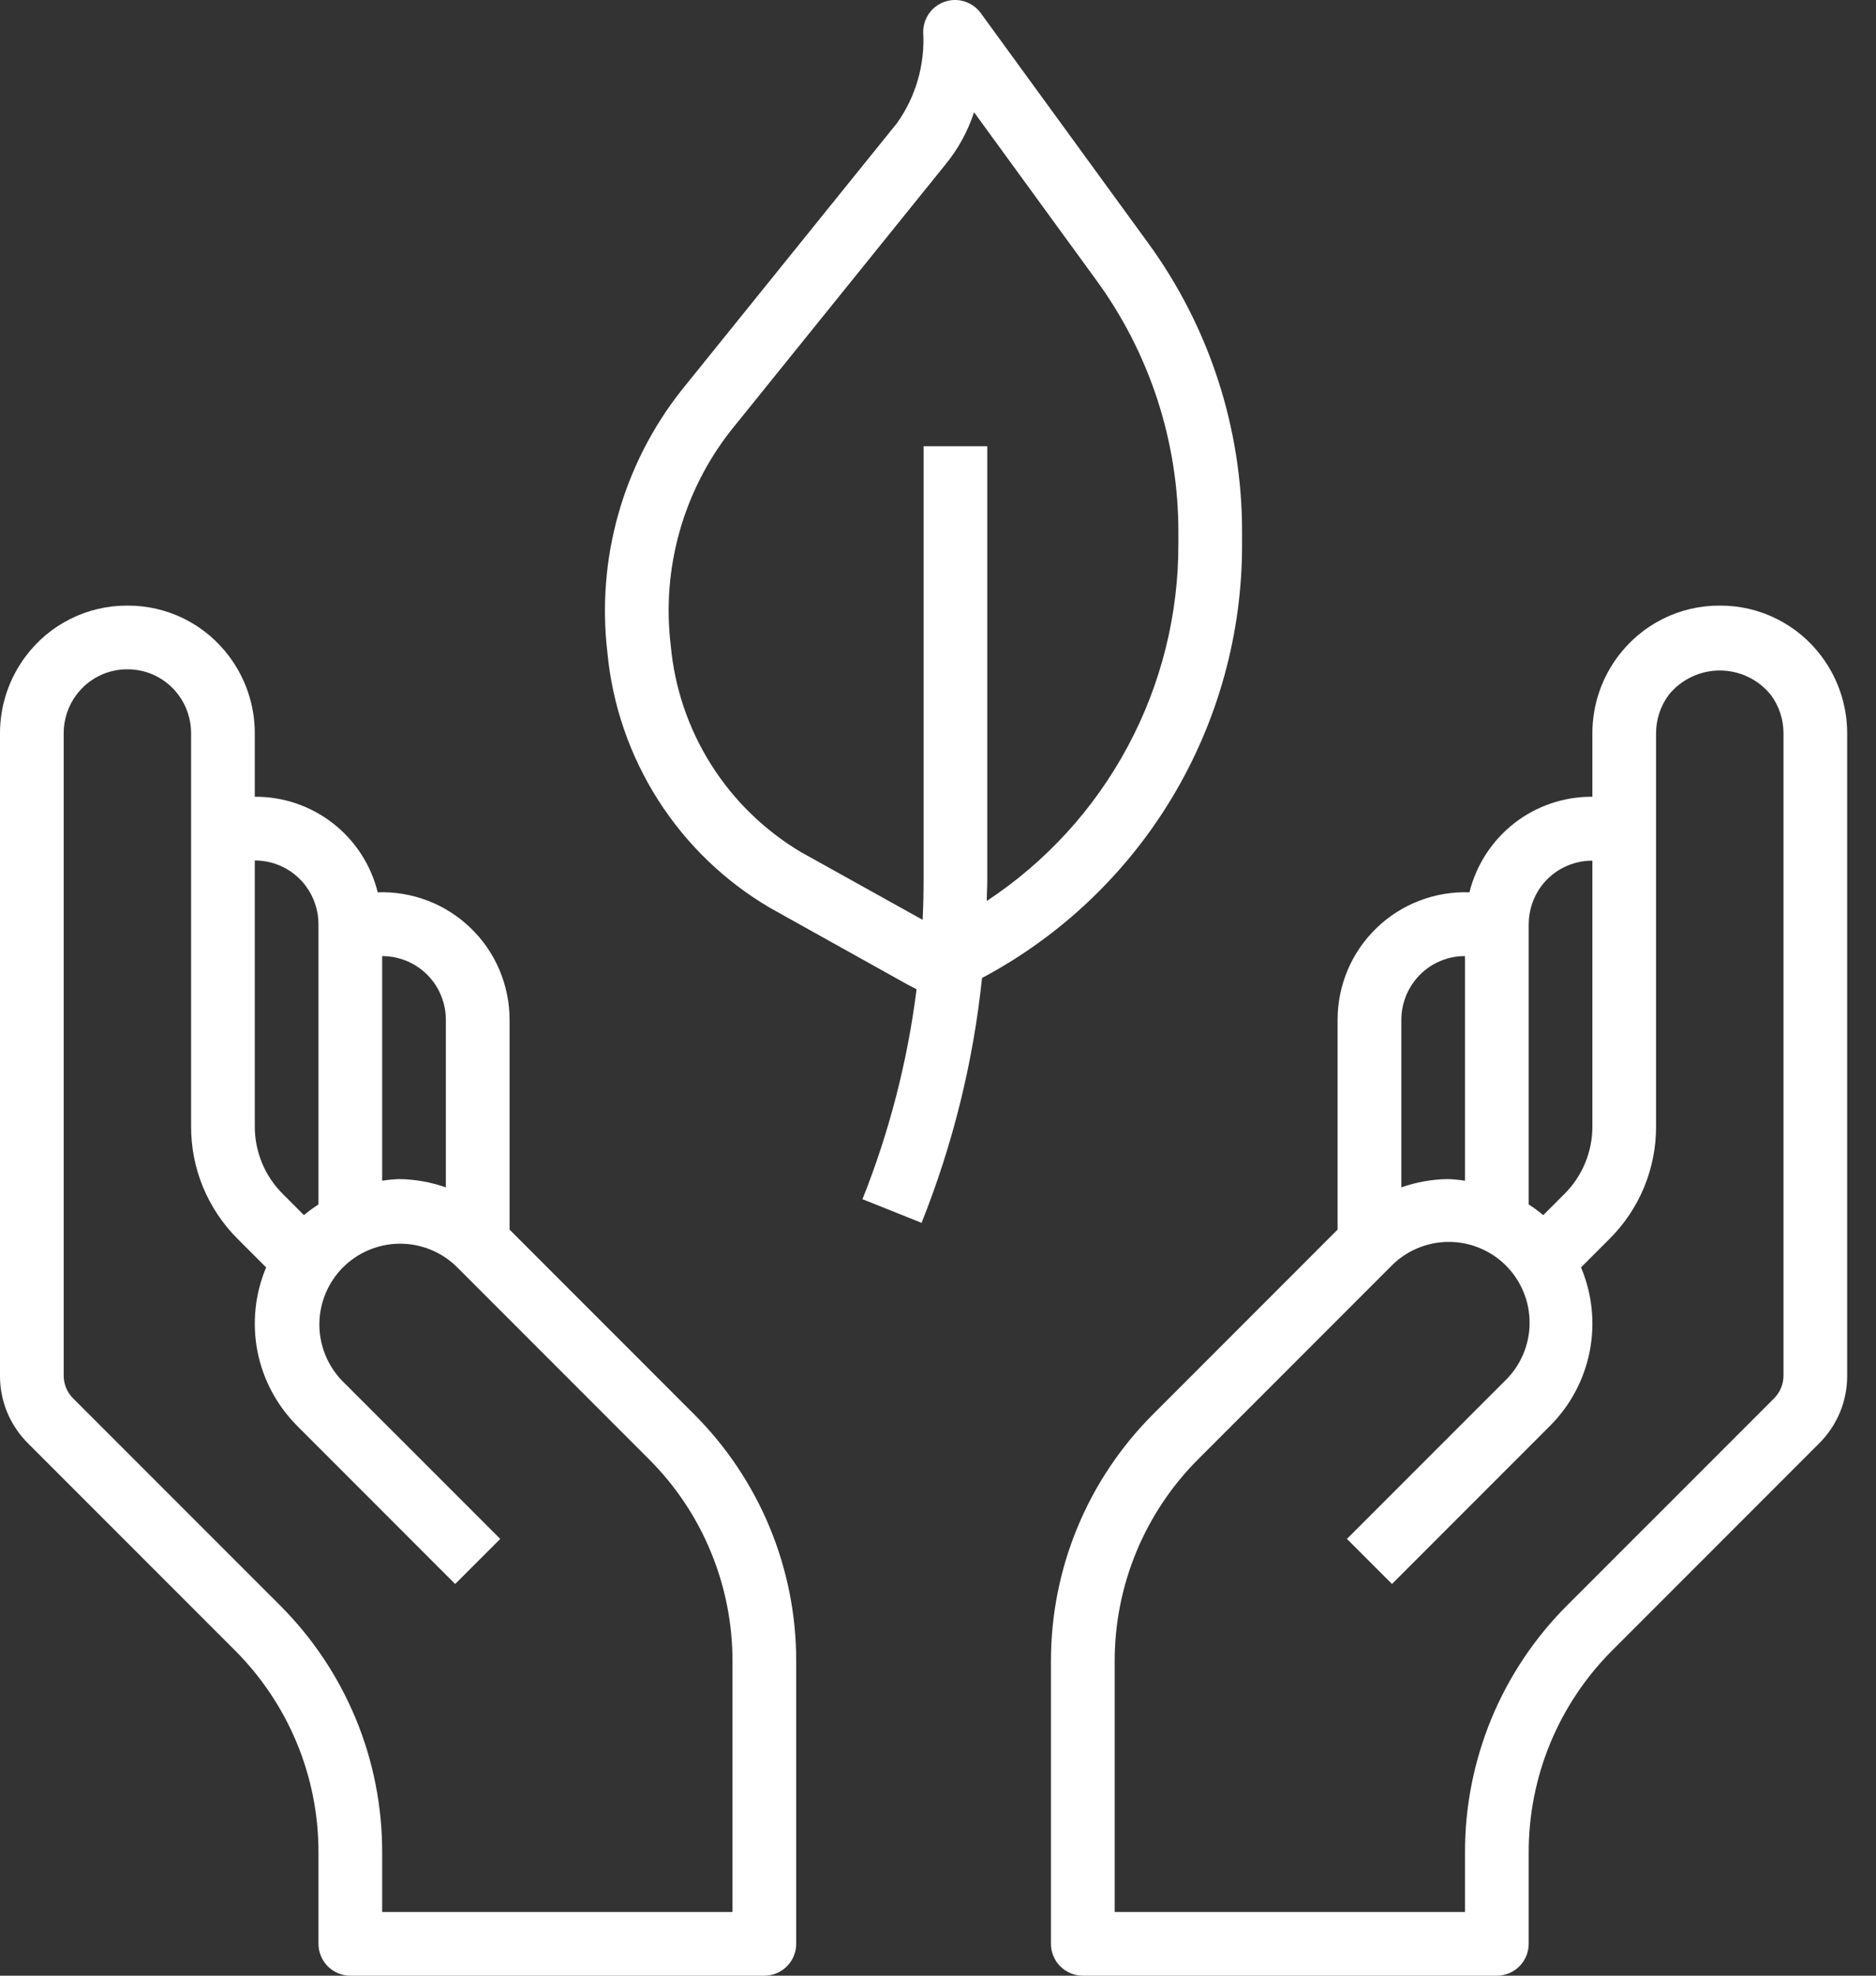
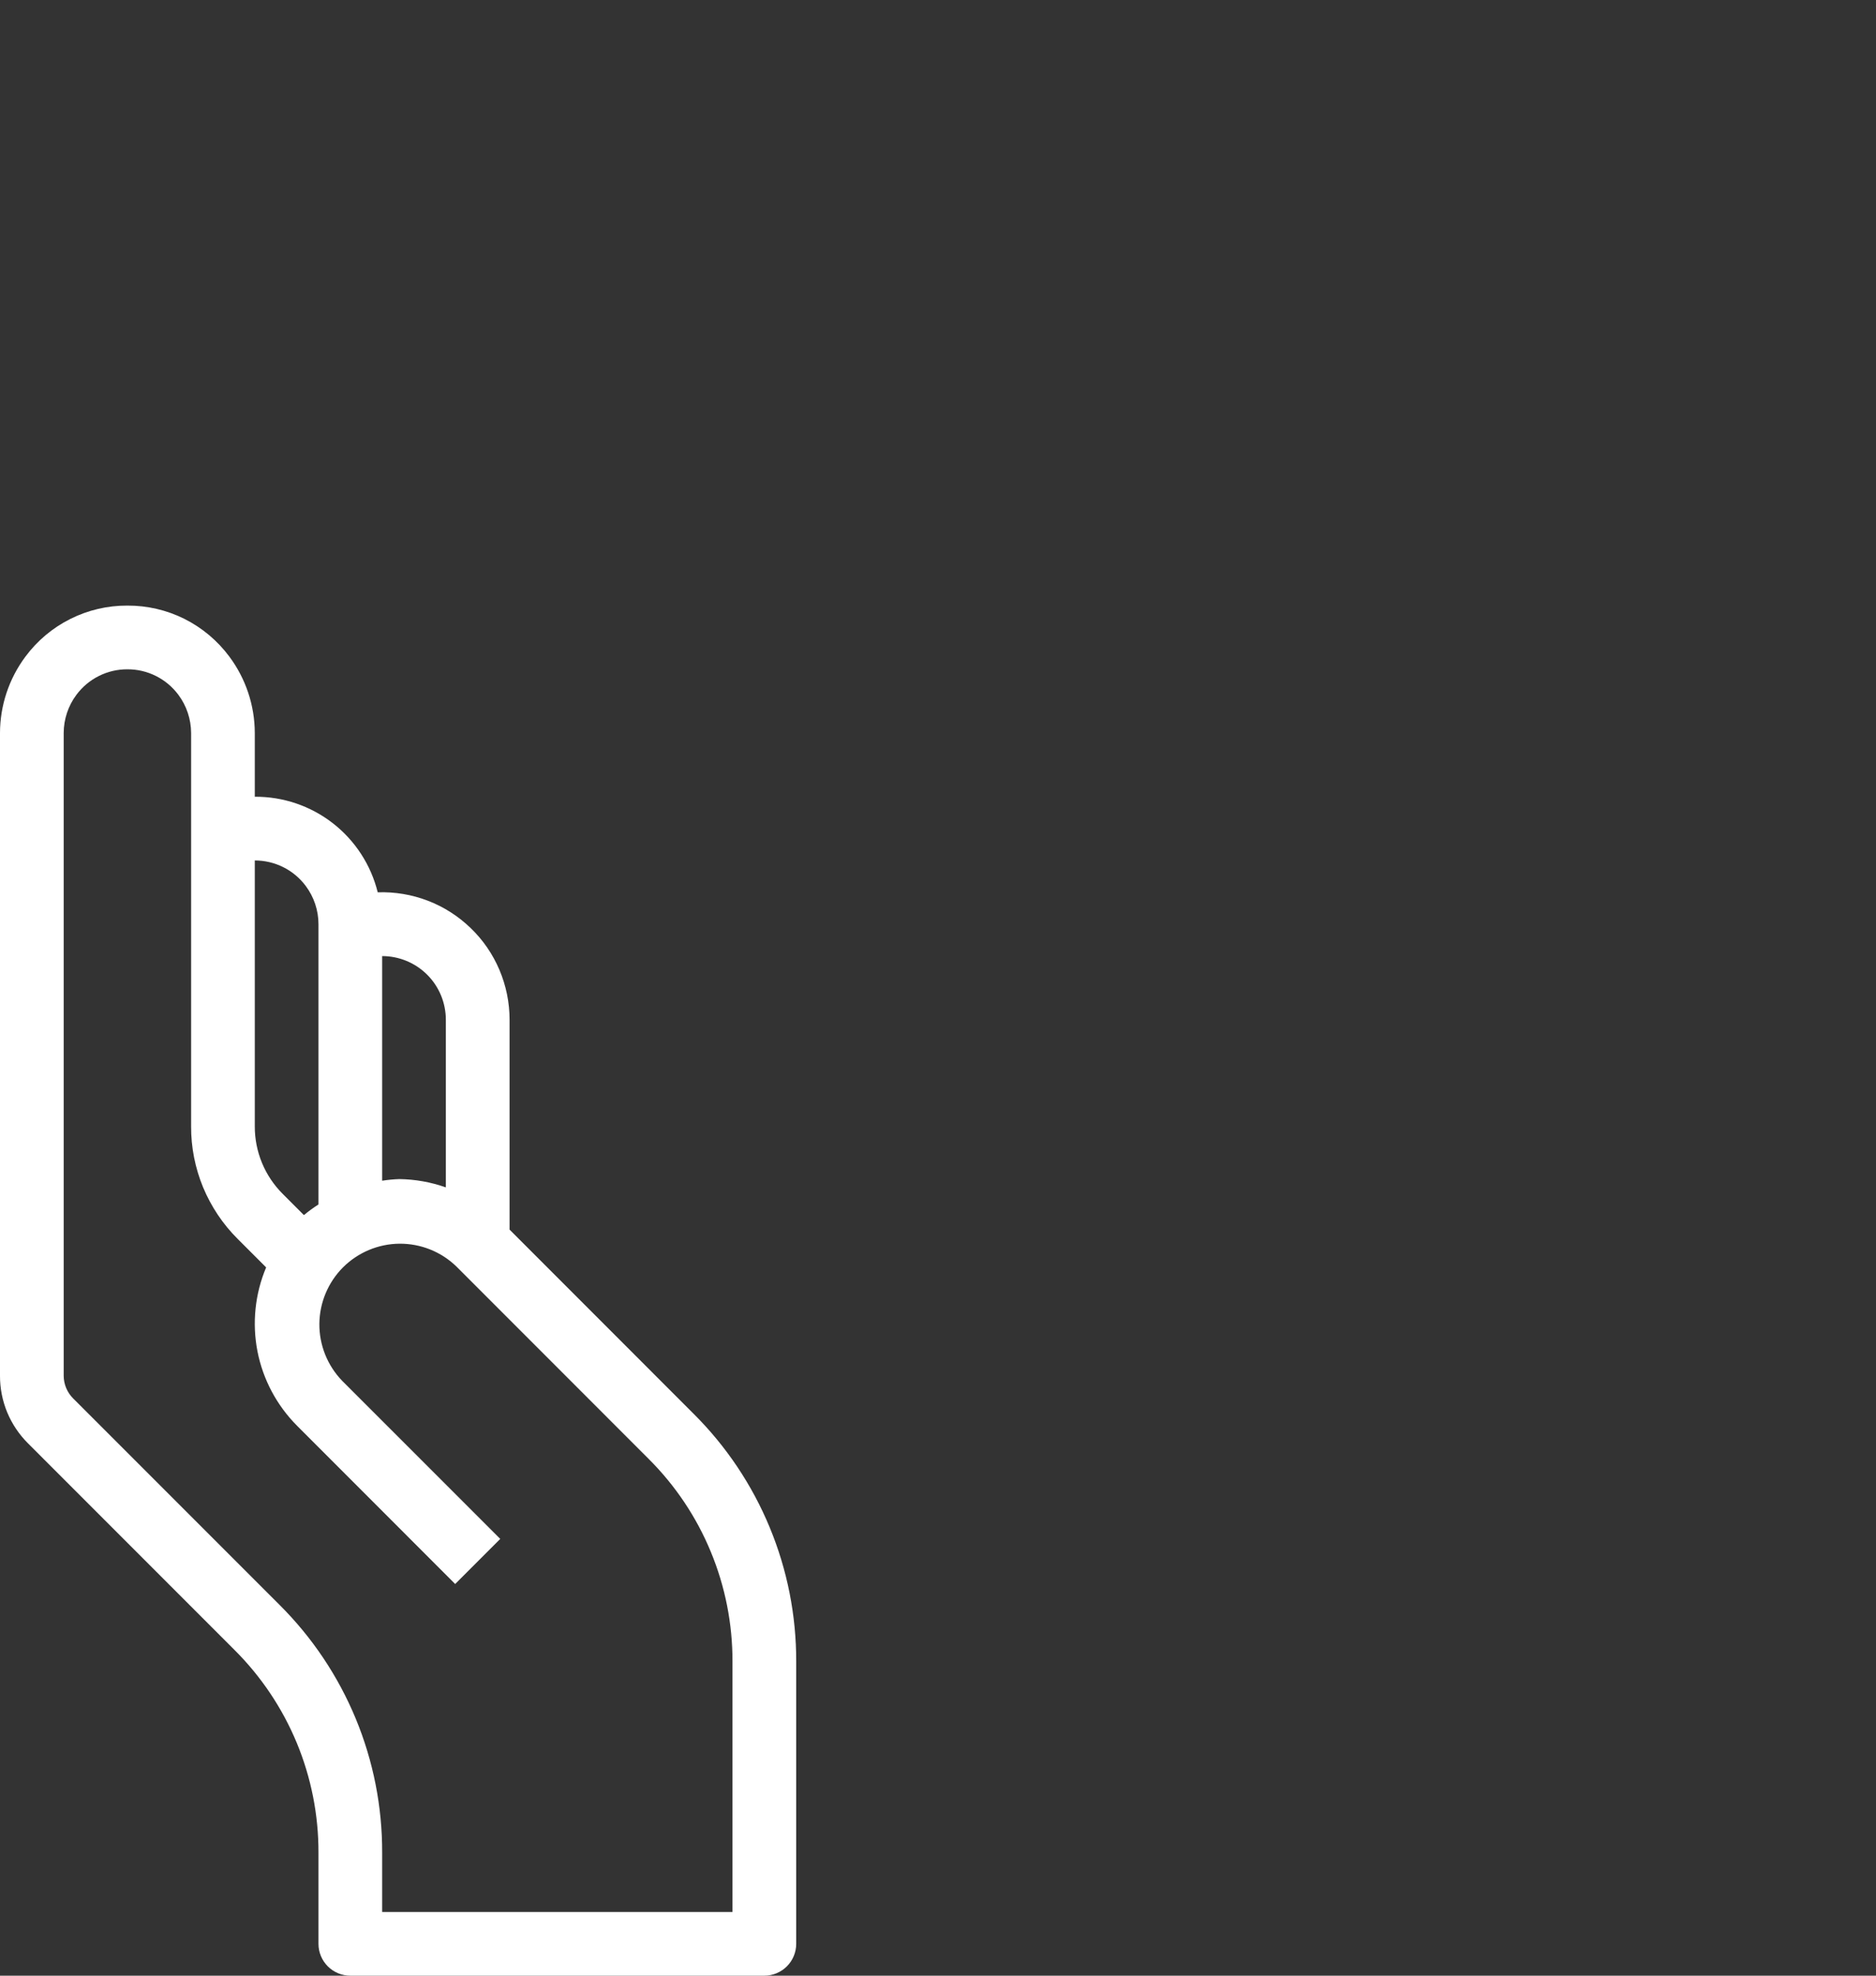
<svg xmlns="http://www.w3.org/2000/svg" width="38" height="40" viewBox="0 0 38 40" fill="none">
  <rect x="0" y="0" width="38" height="40" fill="#333333" stroke="none" />
  <path d="M10.322 24.895V20.647C10.322 20.3 10.252 19.957 10.117 19.638C9.982 19.319 9.784 19.03 9.534 18.79C9.285 18.549 8.99 18.36 8.666 18.236C8.343 18.112 7.997 18.054 7.651 18.066C7.514 17.511 7.193 17.018 6.742 16.667C6.29 16.316 5.733 16.127 5.161 16.131V14.841C5.16 14.283 4.979 13.74 4.645 13.293C4.406 12.971 4.094 12.71 3.736 12.53C3.377 12.351 2.981 12.259 2.58 12.261C2.18 12.259 1.784 12.351 1.425 12.531C1.067 12.71 0.755 12.971 0.516 13.293C0.182 13.74 0.001 14.283 7.79254e-06 14.841V27.854C-0.001 28.108 0.049 28.36 0.146 28.595C0.244 28.83 0.387 29.043 0.567 29.222L4.751 33.406C5.291 33.944 5.72 34.584 6.012 35.288C6.304 35.993 6.453 36.749 6.451 37.512V39.355C6.451 39.526 6.519 39.69 6.64 39.811C6.761 39.932 6.925 40 7.096 40H15.482C15.654 40 15.818 39.932 15.939 39.811C16.06 39.69 16.128 39.526 16.128 39.355V33.641C16.13 32.709 15.948 31.785 15.591 30.924C15.234 30.062 14.71 29.28 14.049 28.623L10.322 24.895ZM9.031 20.647V24.04C8.728 23.933 8.409 23.876 8.087 23.872C7.971 23.876 7.856 23.887 7.741 23.905V19.357C8.083 19.357 8.412 19.493 8.654 19.735C8.896 19.977 9.031 20.305 9.031 20.647ZM6.193 17.937C6.36 18.161 6.451 18.432 6.451 18.712V24.385C6.349 24.451 6.25 24.523 6.156 24.601L5.727 24.172C5.547 23.993 5.404 23.779 5.307 23.545C5.21 23.31 5.16 23.058 5.161 22.803V17.421C5.361 17.421 5.559 17.467 5.738 17.557C5.918 17.646 6.073 17.777 6.193 17.937ZM14.837 38.71H7.741V37.512C7.744 36.58 7.562 35.656 7.205 34.794C6.848 33.933 6.324 33.151 5.663 32.493L1.479 28.31C1.359 28.189 1.291 28.025 1.29 27.854V14.841C1.291 14.562 1.381 14.29 1.548 14.067C1.668 13.906 1.824 13.775 2.003 13.686C2.182 13.596 2.38 13.55 2.58 13.551C2.781 13.55 2.979 13.596 3.158 13.686C3.337 13.775 3.493 13.906 3.613 14.067C3.78 14.29 3.87 14.562 3.871 14.841V22.803C3.869 23.227 3.952 23.647 4.114 24.039C4.277 24.43 4.515 24.786 4.815 25.084L5.391 25.66C5.165 26.196 5.104 26.788 5.215 27.359C5.327 27.93 5.607 28.455 6.018 28.867L9.22 32.07L10.133 31.157L6.93 27.955C6.632 27.646 6.466 27.233 6.469 26.803C6.473 26.374 6.645 25.963 6.948 25.659C7.252 25.356 7.663 25.184 8.092 25.18C8.522 25.177 8.935 25.342 9.244 25.641L13.137 29.535C13.678 30.073 14.107 30.713 14.398 31.418C14.69 32.123 14.839 32.878 14.837 33.641V38.71Z" fill="white" />
-   <path d="M34.836 12.261C34.435 12.259 34.039 12.351 33.681 12.53C33.322 12.71 33.011 12.971 32.771 13.293C32.437 13.74 32.256 14.283 32.255 14.841V16.131C31.683 16.127 31.126 16.315 30.674 16.666C30.223 17.018 29.902 17.511 29.765 18.066C29.419 18.054 29.073 18.112 28.75 18.236C28.426 18.36 28.131 18.549 27.882 18.79C27.633 19.03 27.434 19.319 27.299 19.638C27.164 19.957 27.094 20.3 27.094 20.647V24.895L23.367 28.623C22.706 29.28 22.182 30.062 21.825 30.924C21.468 31.785 21.286 32.709 21.288 33.641V39.355C21.288 39.526 21.356 39.69 21.477 39.811C21.598 39.932 21.762 40 21.934 40H30.32C30.491 40 30.655 39.932 30.776 39.811C30.897 39.69 30.965 39.526 30.965 39.355V37.512C30.963 36.749 31.112 35.993 31.404 35.288C31.696 34.584 32.125 33.944 32.666 33.406L36.849 29.222C37.029 29.043 37.172 28.83 37.27 28.595C37.367 28.36 37.417 28.108 37.416 27.854V14.841C37.415 14.283 37.234 13.74 36.9 13.293C36.661 12.971 36.349 12.71 35.991 12.531C35.632 12.351 35.237 12.259 34.836 12.261ZM31.223 17.937C31.343 17.777 31.499 17.648 31.678 17.559C31.858 17.47 32.055 17.424 32.255 17.425V22.804C32.256 23.058 32.206 23.31 32.109 23.545C32.012 23.78 31.869 23.994 31.689 24.173L31.26 24.602C31.166 24.524 31.068 24.451 30.965 24.385V18.712C30.966 18.433 31.056 18.161 31.223 17.937ZM28.643 19.873C28.763 19.712 28.918 19.582 29.098 19.492C29.277 19.403 29.474 19.356 29.675 19.357V23.905C29.56 23.887 29.445 23.876 29.329 23.872C29.007 23.876 28.688 23.933 28.385 24.04V20.647C28.385 20.368 28.476 20.096 28.643 19.873ZM36.126 27.854C36.125 28.025 36.057 28.189 35.937 28.31L31.753 32.493C31.092 33.151 30.568 33.933 30.211 34.794C29.855 35.656 29.672 36.58 29.675 37.512V38.71H22.579V33.641C22.577 32.878 22.726 32.123 23.018 31.418C23.31 30.713 23.738 30.073 24.279 29.535L28.172 25.641C28.323 25.485 28.504 25.361 28.703 25.276C28.903 25.19 29.117 25.145 29.334 25.144C29.551 25.142 29.767 25.183 29.967 25.266C30.168 25.348 30.351 25.469 30.504 25.623C30.658 25.776 30.779 25.959 30.861 26.16C30.944 26.36 30.985 26.576 30.983 26.793C30.982 27.01 30.937 27.224 30.851 27.424C30.766 27.623 30.642 27.804 30.486 27.955L27.283 31.157L28.196 32.07L31.398 28.867C31.81 28.455 32.089 27.93 32.201 27.359C32.313 26.788 32.251 26.196 32.025 25.66L32.601 25.084C32.901 24.786 33.14 24.43 33.302 24.039C33.464 23.647 33.547 23.227 33.545 22.803V14.841C33.546 14.562 33.637 14.29 33.803 14.067C33.928 13.913 34.086 13.789 34.264 13.704C34.443 13.619 34.638 13.575 34.836 13.575C35.033 13.575 35.229 13.619 35.407 13.704C35.586 13.789 35.743 13.913 35.868 14.067C36.035 14.29 36.125 14.562 36.126 14.841V27.854Z" fill="white" />
-   <path d="M25.159 11.006V10.784C25.164 8.671 24.494 6.611 23.246 4.906L19.869 0.269C19.789 0.158 19.676 0.075 19.546 0.032C19.416 -0.011 19.276 -0.011 19.146 0.032C19.016 0.074 18.903 0.156 18.823 0.267C18.742 0.378 18.7 0.512 18.7 0.649C18.738 1.304 18.552 1.953 18.173 2.488L13.8 7.907C12.618 9.406 12.08 11.312 12.303 13.207C12.403 14.27 12.755 15.293 13.328 16.193C13.902 17.094 14.681 17.844 15.603 18.384L18.373 19.928L18.566 20.029C18.382 21.487 18.014 22.915 17.47 24.279L18.667 24.758C19.302 23.17 19.714 21.501 19.892 19.8C21.488 18.952 22.821 17.685 23.749 16.136C24.677 14.586 25.165 12.813 25.159 11.006ZM16.231 17.256C15.489 16.816 14.863 16.207 14.403 15.478C13.943 14.749 13.663 13.921 13.586 13.062C13.4 11.509 13.839 9.946 14.805 8.716L19.156 3.324C19.411 3.012 19.606 2.655 19.73 2.272L22.203 5.667C23.289 7.152 23.873 8.945 23.869 10.784V11.006C23.873 12.44 23.521 13.852 22.843 15.115C22.166 16.378 21.185 17.452 19.988 18.241C19.988 18.1 19.998 17.959 19.998 17.818V9.035H18.708V17.818C18.708 18.087 18.702 18.356 18.689 18.623L16.231 17.256Z" fill="white" />
</svg>